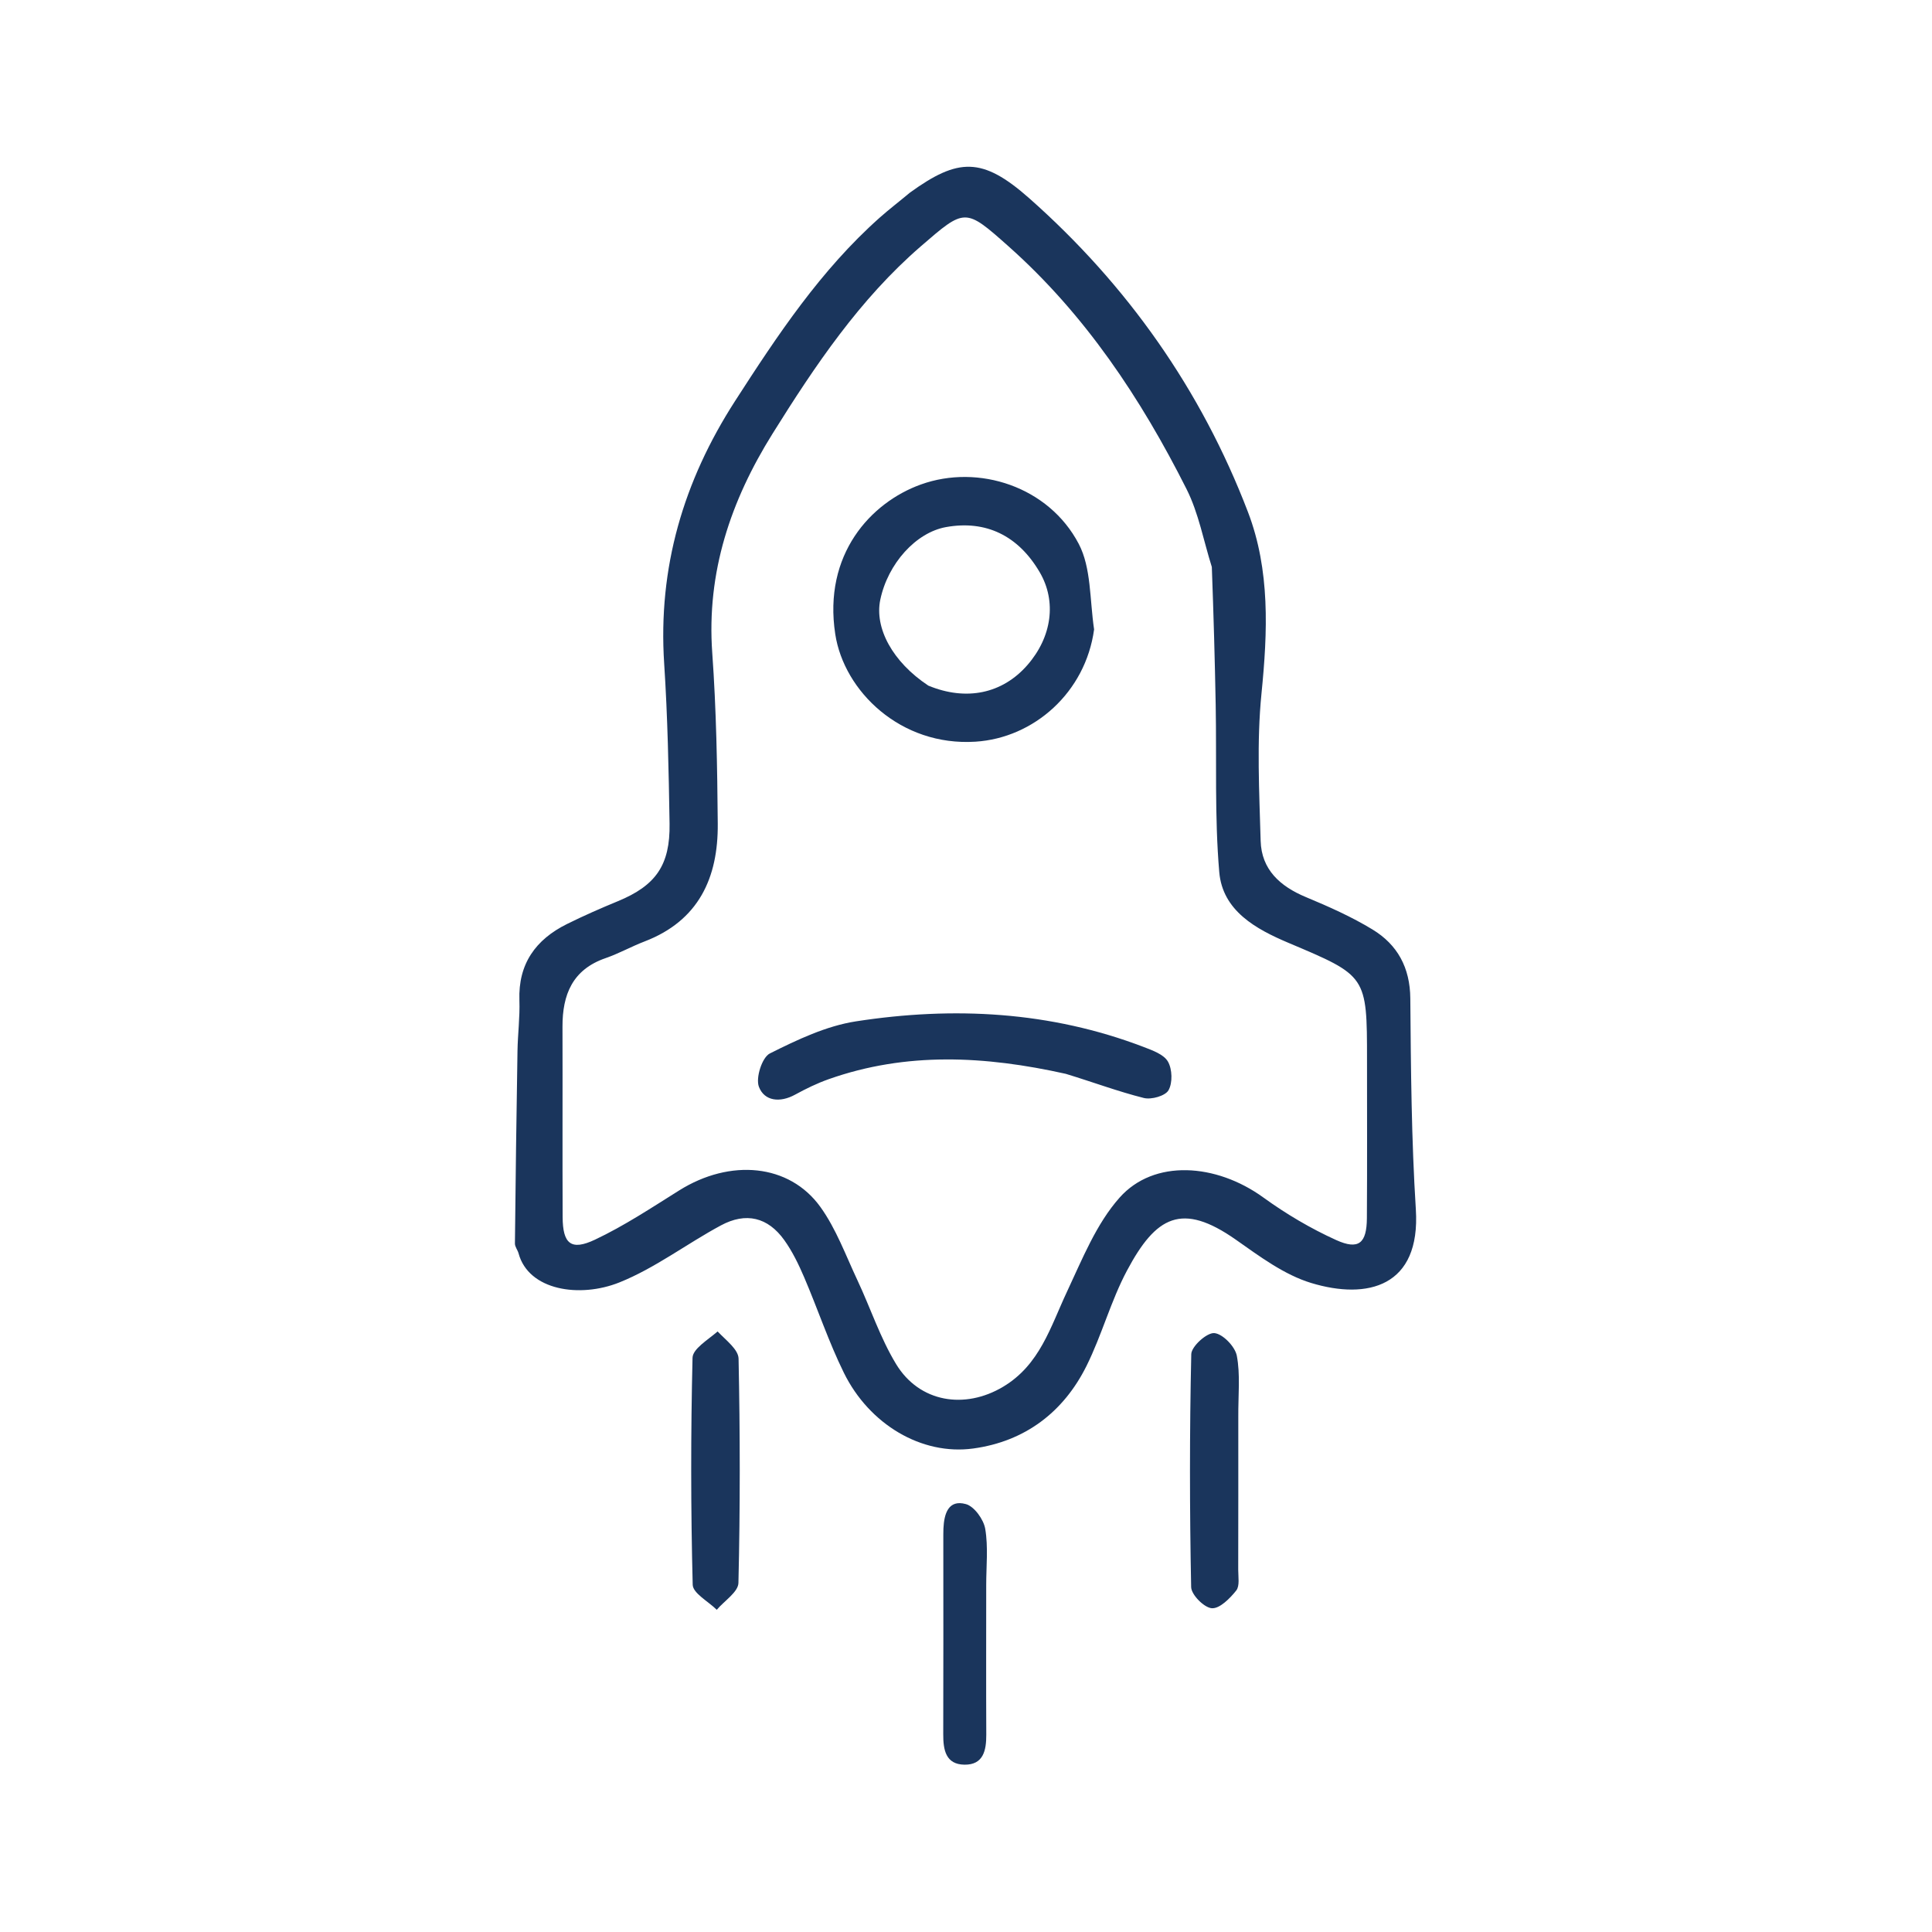
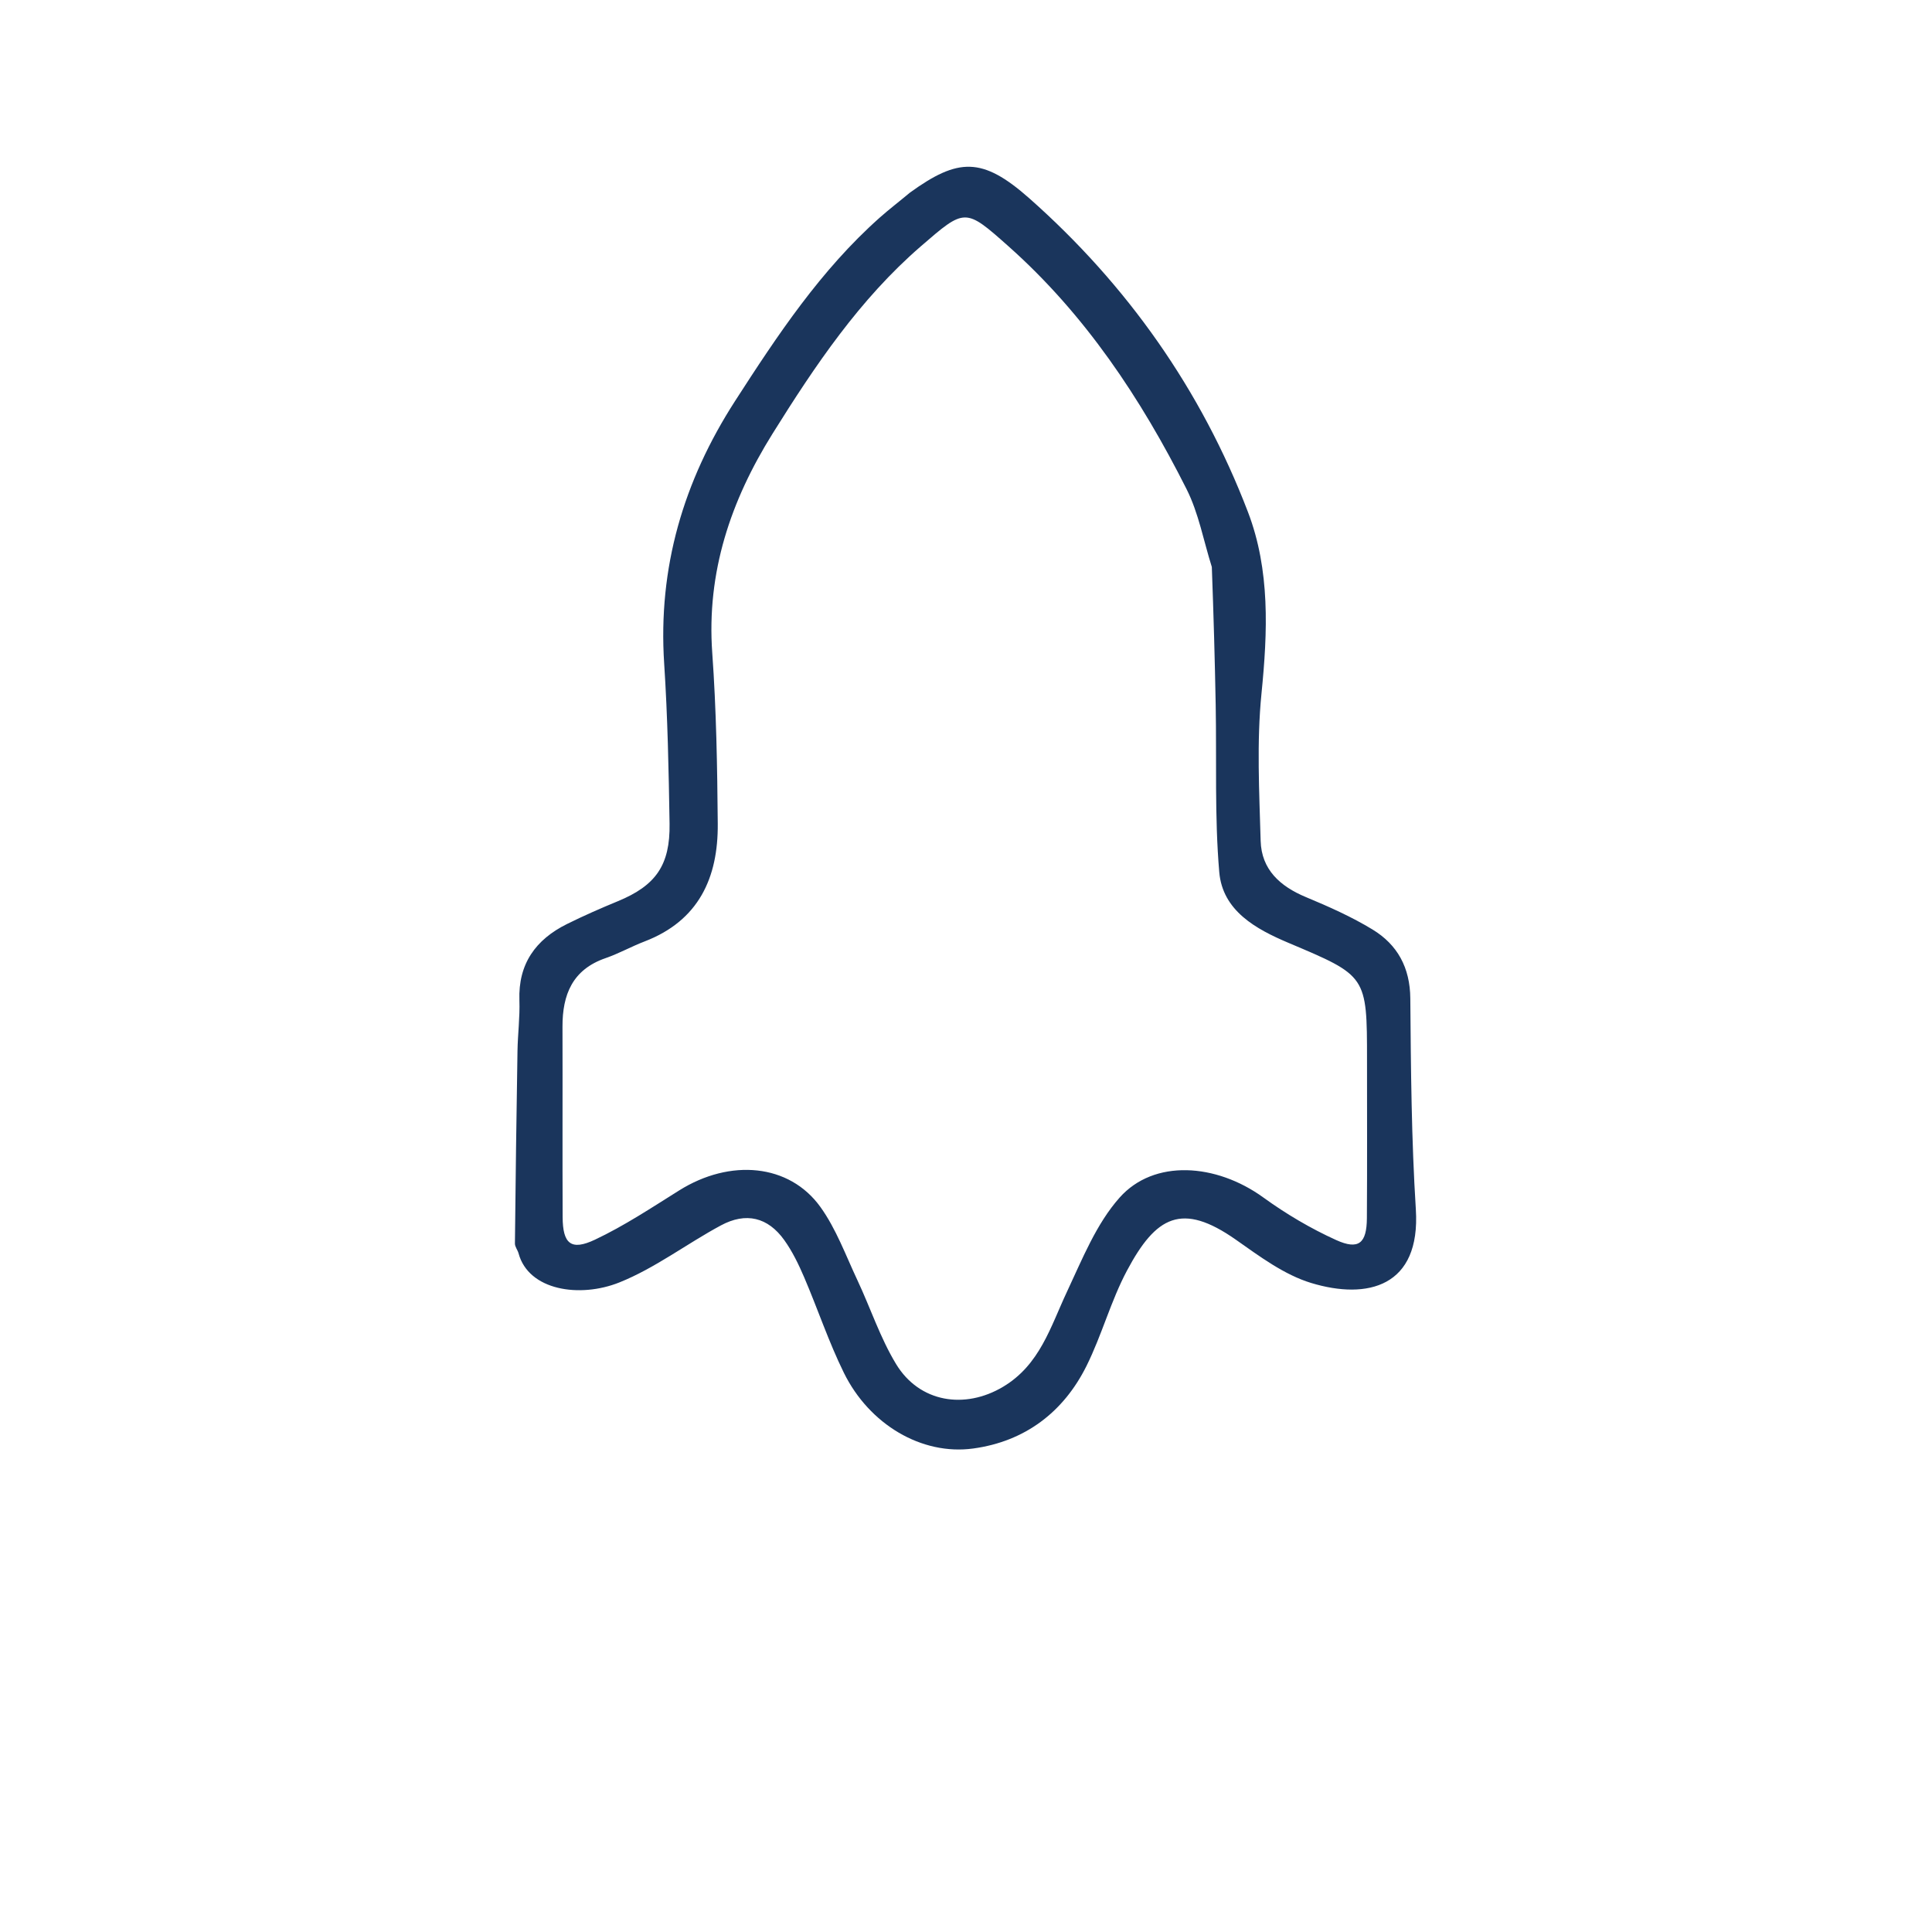
<svg xmlns="http://www.w3.org/2000/svg" width="1000" height="1000" viewBox="0 0 1000 1000" fill="none">
  <path d="M470.958 99.716C495.916 81.673 508.389 81.079 532.728 102.611C583.439 147.474 621.763 201.792 645.963 265.074C657.446 295.101 656.151 326.978 652.94 358.997C650.415 384.175 651.798 409.817 652.509 435.223C652.926 450.09 662.558 458.766 675.933 464.334C687.728 469.245 699.54 474.497 710.423 481.114C723.349 488.973 729.842 500.854 729.973 516.801C730.273 553.213 730.55 589.684 732.839 626.005C735.365 666.078 707.78 672.896 678.701 664.08C664.695 659.834 651.961 650.284 639.683 641.667C611.685 622.017 598.316 629.533 583.331 657.647C574.965 673.343 570.332 690.996 562.396 706.961C550.434 731.024 530.43 746.09 503.769 749.741C477.04 753.402 449.948 737.264 436.801 710.583C428.92 694.59 423.265 677.513 416.222 661.089C413.358 654.41 410.118 647.705 405.905 641.832C397.455 630.053 386.145 627.271 373.124 634.275C355.423 643.797 339.075 656.37 320.601 663.776C300.044 672.016 273.572 667.936 268.409 648.745C267.938 646.995 266.506 645.337 266.524 643.646C266.865 610.427 267.303 577.21 267.851 543.994C267.996 535.251 269.145 526.495 268.84 517.78C268.18 498.873 277.261 486.312 293.494 478.259C302.114 473.982 310.955 470.115 319.852 466.442C339.33 458.401 346.914 447.903 346.565 426.3C346.118 398.67 345.576 371.005 343.774 343.441C340.529 293.815 353.745 249.019 380.47 207.562C402.422 173.509 424.764 139.83 455.351 112.634C460.143 108.373 465.262 104.48 470.958 99.716ZM627.239 293.471C622.977 279.972 620.429 265.61 614.145 253.129C590.491 206.148 561.574 162.659 521.911 127.411C499.523 107.515 499.516 107.684 476.638 127.477C444.941 154.898 421.859 189.255 399.899 224.422C378.223 259.134 365.665 296.17 368.663 337.963C370.771 367.349 371.262 396.885 371.511 426.362C371.746 454.282 361.701 476.525 333.635 487.289C326.793 489.913 320.324 493.553 313.412 495.94C296.294 501.854 291.096 514.828 291.144 531.428C291.239 564.262 291.08 597.096 291.22 629.929C291.279 643.744 295.524 647.515 307.899 641.678C323.1 634.51 337.282 625.087 351.589 616.135C377.951 599.638 408.518 602.308 424.645 624.735C432.799 636.075 437.747 649.771 443.77 662.577C450.57 677.037 455.594 692.518 463.831 706.071C475.933 725.981 499.431 729.609 519.224 717.777C538.261 706.399 543.728 686.779 552.275 668.572C560.19 651.711 567.422 633.465 579.506 619.876C597.309 599.857 629.438 602.101 653.888 619.805C665.645 628.318 678.393 635.869 691.6 641.85C703.268 647.133 707.415 643.489 707.499 630.518C707.677 603.235 707.565 575.95 707.566 548.666C707.568 504.847 707.434 505.159 666.915 488.021C650.136 480.924 632.802 471.474 631.085 451.378C628.634 422.683 629.775 393.686 629.239 364.821C628.812 341.838 628.173 318.859 627.239 293.471Z" fill="#1A355C" />
-   <path d="M371.431 689.164C375.957 693.882 382.185 698.504 382.283 703.251C383.079 741.931 383.13 780.644 382.211 819.319C382.099 824.041 374.904 828.594 370.991 833.226C366.65 828.907 358.654 824.682 358.54 820.254C357.534 781.124 357.516 741.949 358.455 702.817C358.566 698.161 366.163 693.685 371.431 689.164Z" fill="#1A355C" />
-   <path d="M640.94 733.475C640.938 760.726 640.966 786.598 640.9 812.47C640.891 816.143 641.76 820.883 639.87 823.252C636.603 827.344 631.283 832.725 627.214 832.417C623.24 832.116 616.617 825.439 616.538 821.455C615.742 781.277 615.701 741.069 616.6 700.895C616.69 696.886 624.64 689.723 628.496 690.01C632.832 690.333 639.259 696.953 640.17 701.714C642.048 711.532 640.864 721.935 640.94 733.475Z" fill="#1A355C" />
-   <path d="M488.259 797.991C488.277 794.849 488.233 793 488.319 791.157C488.674 783.58 490.826 775.99 499.955 778.52C504.287 779.72 509.134 786.471 509.957 791.346C511.546 800.774 510.461 810.654 510.462 820.347C510.464 846.194 510.374 872.042 510.495 897.889C510.533 906.05 508.967 913.506 499.218 913.393C489.457 913.28 488.194 905.673 488.221 897.598C488.333 864.828 488.261 832.057 488.259 797.991Z" fill="#1A355C" />
-   <path d="M566.301 325.785C561.863 358.388 535.164 381.983 504.869 383.898C466.135 386.346 436.87 357.755 432.335 328.266C425.982 286.951 450.685 260.12 476.597 250.786C506.528 240.004 542.873 251.92 558.37 281.538C564.851 293.925 563.99 310.152 566.301 325.785ZM480.514 354.882C500.126 362.977 518.817 359.093 531.785 344.228C544.511 329.641 546.958 311.248 538.173 296.218C527.062 277.207 510.269 269.111 489.646 272.822C474.116 275.616 459.589 291.656 455.647 310.36C452.558 325.019 461.922 342.571 480.514 354.882Z" fill="#1A355C" />
-   <path d="M551.649 555.815C509.737 546.473 469.13 544.385 428.962 558.568C422.941 560.693 417.112 563.534 411.503 566.609C403.761 570.853 395.653 570 392.808 562.517C391.056 557.908 394.435 547.292 398.465 545.274C412.613 538.189 427.634 531.03 443.057 528.649C493.564 520.851 543.652 523.423 592.017 541.938C596.606 543.695 602.422 545.784 604.537 549.5C606.773 553.429 606.989 560.466 604.824 564.304C603.166 567.244 595.939 569.291 592.046 568.315C578.764 564.986 565.862 560.144 551.649 555.815Z" fill="#1A355C" />
</svg>